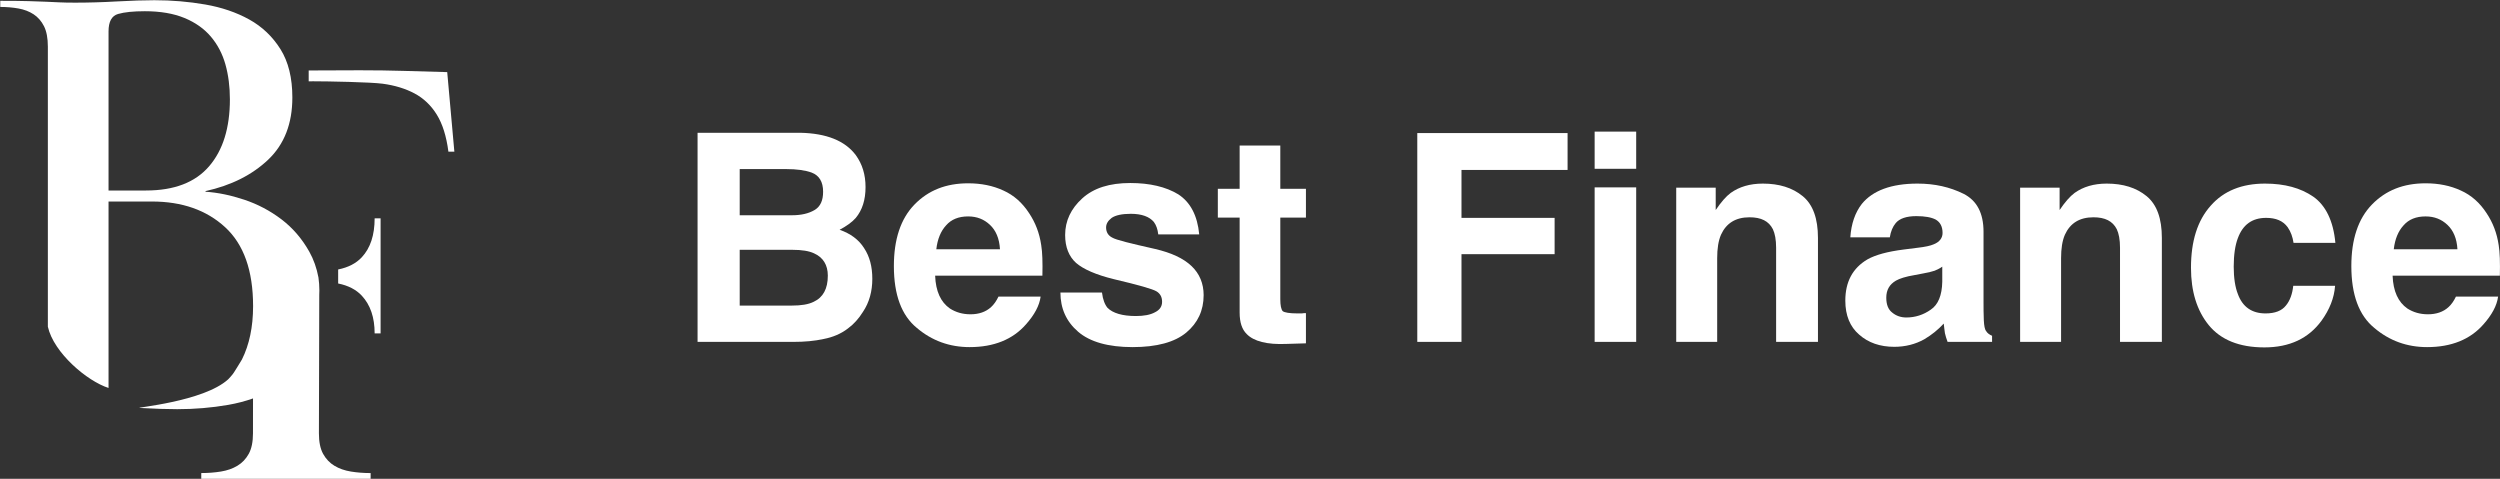
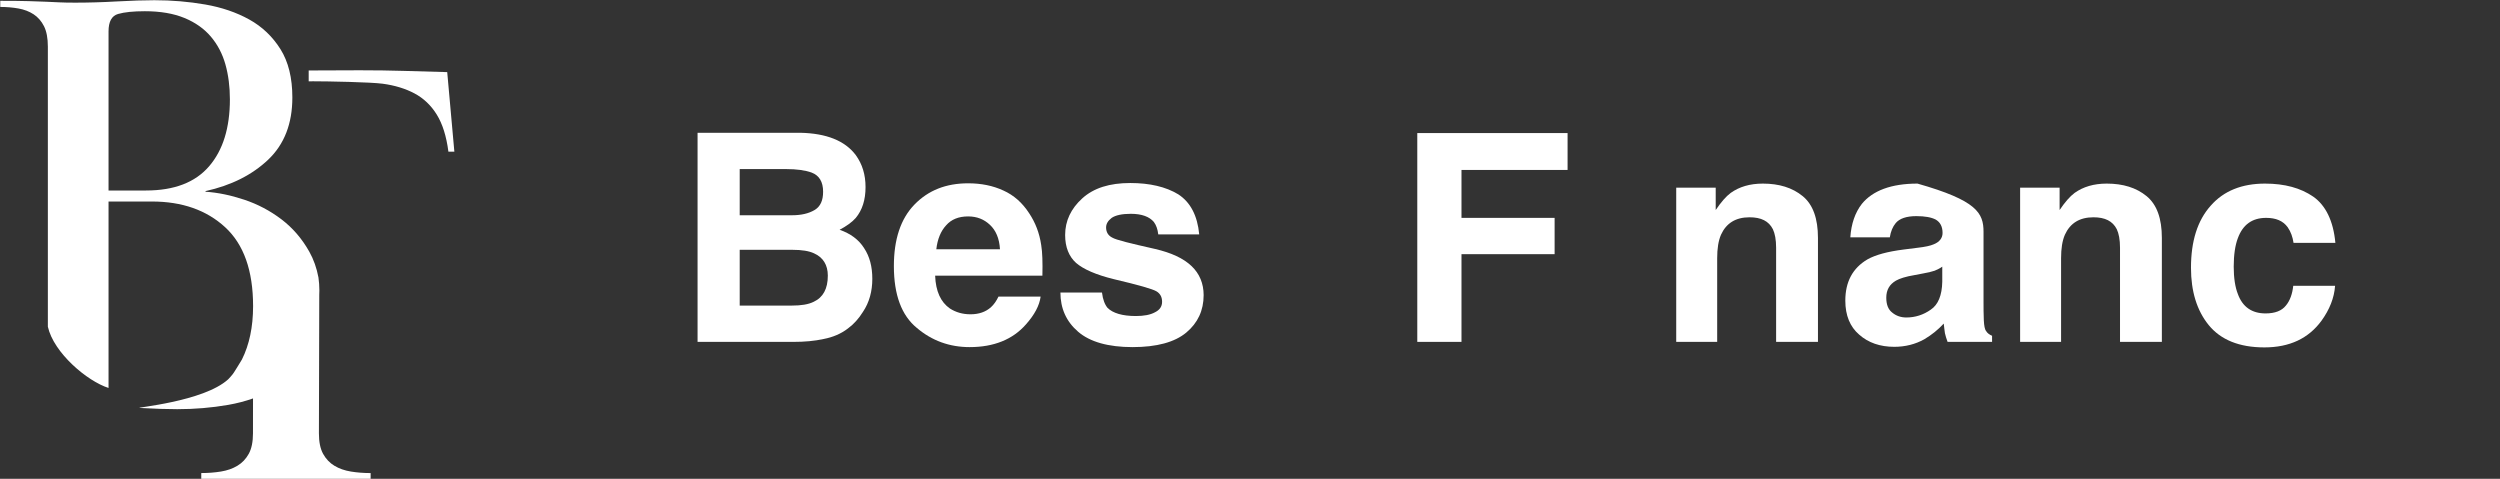
<svg xmlns="http://www.w3.org/2000/svg" width="100%" height="100%" viewBox="0 0 10557 2022" version="1.1" xml:space="preserve" style="fill-rule:evenodd;clip-rule:evenodd;stroke-linejoin:round;stroke-miterlimit:2;">
  <rect x="0" y="0" width="10557" height="2022" fill="#333333" stroke="none" />
  <g transform="matrix(1,0,0,1,-627,-1942)">
    <g id="Logo">
      <g id="Sygnet" transform="matrix(0.583,0,0,0.583,237.634,1232.72)">
        <g id="g22" transform="matrix(23.173,0,0,-23.835,3907.16,1738.93)">
          <path id="path24" d="M0,0C-4.959,0.122 -9.515,0.247 -13.667,0.372C-17.822,0.493 -22.377,0.558 -27.333,0.558C-29.689,0.558 -41.144,0.537 -43.301,0.5L-43.301,-2.807C-42.833,-2.798 -42.367,-2.789 -41.937,-2.789C-37.352,-2.789 -23.958,-3.036 -20.174,-3.527C-16.395,-4.021 -13.08,-5.003 -10.227,-6.476C-7.377,-7.952 -5.053,-10.102 -3.254,-12.929C-1.458,-15.756 -0.25,-19.504 0.371,-24.172L2.231,-24.172L0,0Z" style="fill:white;fill-rule:nonzero;" />
        </g>
        <g id="g26" transform="matrix(23.173,0,0,-23.835,3288.84,3079.57)">
-           <path id="path28" d="M0,0C-1.801,-1.883 -4.28,-3.115 -7.407,-3.727L-7.407,-7.988C-4.28,-8.6 -1.801,-9.831 0,-11.715C2.664,-14.504 3.998,-18.315 3.998,-23.15L5.858,-23.15L5.858,11.807L3.998,11.807C3.998,6.722 2.664,2.789 0,0" style="fill:white;fill-rule:nonzero;" />
-         </g>
+           </g>
        <g id="g30" transform="matrix(23.173,0,0,-23.835,1725.5,2596.44)">
          <path id="path32" d="M0,0L-11.714,0L-11.714,48.345C-11.714,51.32 -10.723,53.086 -8.739,53.644C-6.758,54.202 -3.969,54.481 -0.373,54.481C4.463,54.481 8.583,53.798 11.993,52.435C15.401,51.07 18.158,49.181 20.267,46.764C22.373,44.347 23.893,41.526 24.822,38.304C25.753,35.079 26.218,31.546 26.218,27.705C26.218,19.027 24.047,12.24 19.709,7.345C15.369,2.447 8.8,0 0,0M58.894,-83.65C57.41,-82.784 56.233,-81.581 55.358,-80.036C54.48,-78.49 54.044,-76.421 54.044,-73.824L54.15,-31.702C54.172,-31.258 54.186,-30.813 54.186,-30.364C54.186,-29.03 54.086,-27.717 53.897,-26.43C53.343,-23.56 52.397,-20.944 51.04,-18.594C48.745,-14.628 45.835,-11.342 42.301,-8.739C38.768,-6.136 34.893,-4.154 30.681,-2.789C26.465,-1.426 22.435,-0.621 18.594,-0.372L18.594,-0.186C26.651,1.548 33.19,4.742 38.211,9.39C43.231,14.039 45.741,20.329 45.741,28.263C45.741,34.213 44.501,39.109 42.022,42.952C39.541,46.793 36.287,49.8 32.26,51.97C28.231,54.138 23.643,55.657 18.501,56.526C13.355,57.392 8.056,57.827 2.603,57.827C1.115,57.827 -0.651,57.795 -2.696,57.734C-4.742,57.671 -6.88,57.578 -9.111,57.455C-11.343,57.331 -13.573,57.238 -15.805,57.177C-18.036,57.113 -20.146,57.084 -22.128,57.084C-24.112,57.084 -25.753,57.113 -27.054,57.177C-28.356,57.238 -29.75,57.299 -31.238,57.363C-32.725,57.424 -34.556,57.485 -36.724,57.549C-38.893,57.61 -41.837,57.642 -45.556,57.642L-45.556,55.782C-43.574,55.782 -41.683,55.626 -39.884,55.317C-38.089,55.006 -36.508,54.416 -35.143,53.551C-33.78,52.682 -32.697,51.474 -31.888,49.925C-31.084,48.374 -30.681,46.299 -30.681,43.696L-30.681,-41.394C-28.851,-49.342 -18.378,-57.946 -11.714,-60.005L-11.714,-3.347L1.859,-3.347C11.278,-3.347 18.902,-5.95 24.73,-11.156C30.541,-16.35 33.454,-24.321 33.468,-35.067L33.468,-35.187C33.462,-41.464 32.294,-46.848 29.983,-51.353C29.197,-52.683 28.323,-53.954 27.498,-55.269C27.346,-55.468 27.212,-55.681 27.054,-55.875C26.621,-56.409 26.158,-56.904 25.681,-57.38C17.924,-64.251 -4.005,-65.969 -1.958,-66.083C0.273,-66.205 2.411,-66.298 4.457,-66.362C6.501,-66.423 8.268,-66.455 9.756,-66.455C15.209,-66.455 20.508,-66.02 25.654,-65.154C28.412,-64.688 31.005,-64.028 33.443,-63.189L33.434,-73.78C33.434,-76.383 32.994,-78.461 32.12,-80.009C31.243,-81.561 30.065,-82.77 28.584,-83.635C27.1,-84.504 25.382,-85.093 23.432,-85.401C21.477,-85.712 19.422,-85.866 17.268,-85.866L17.268,-87.726L70.209,-87.726L70.209,-85.872C68.053,-85.872 65.998,-85.718 64.046,-85.41C62.092,-85.102 60.374,-84.515 58.894,-83.65" style="fill:white;fill-rule:nonzero;" />
        </g>
      </g>
      <g transform="matrix(1.037,0,0,1.022,-1651.21,-1404.81)">
        <g transform="matrix(1200,0,0,1200,4942.71,4687.38)">
          <path d="M0.405,-0L0.079,-0L0.079,-0.72L0.428,-0.72C0.516,-0.718 0.579,-0.693 0.616,-0.643C0.638,-0.612 0.649,-0.576 0.649,-0.533C0.649,-0.489 0.638,-0.454 0.616,-0.427C0.603,-0.412 0.585,-0.399 0.561,-0.386C0.598,-0.373 0.626,-0.352 0.644,-0.323C0.663,-0.294 0.672,-0.259 0.672,-0.217C0.672,-0.175 0.662,-0.136 0.64,-0.103C0.626,-0.08 0.609,-0.061 0.589,-0.046C0.566,-0.028 0.538,-0.016 0.507,-0.01C0.476,-0.003 0.442,-0 0.405,-0ZM0.401,-0.317L0.222,-0.317L0.222,-0.125L0.399,-0.125C0.431,-0.125 0.455,-0.129 0.473,-0.138C0.505,-0.153 0.521,-0.183 0.521,-0.228C0.521,-0.265 0.505,-0.291 0.474,-0.305C0.457,-0.313 0.433,-0.317 0.401,-0.317ZM0.476,-0.454C0.496,-0.466 0.505,-0.487 0.505,-0.517C0.505,-0.551 0.492,-0.573 0.466,-0.583C0.444,-0.591 0.415,-0.595 0.38,-0.595L0.222,-0.595L0.222,-0.436L0.399,-0.436C0.431,-0.436 0.456,-0.442 0.476,-0.454Z" style="fill:white;fill-rule:nonzero;" />
        </g>
        <g transform="matrix(1200,0,0,1200,5809.32,4687.38)">
          <path d="M0.521,-0.156C0.517,-0.125 0.5,-0.093 0.471,-0.06C0.426,-0.008 0.362,0.018 0.28,0.018C0.212,0.018 0.152,-0.004 0.101,-0.048C0.049,-0.091 0.023,-0.162 0.023,-0.261C0.023,-0.353 0.046,-0.424 0.093,-0.473C0.14,-0.522 0.2,-0.546 0.275,-0.546C0.319,-0.546 0.359,-0.538 0.395,-0.521C0.43,-0.505 0.459,-0.479 0.482,-0.443C0.503,-0.411 0.517,-0.375 0.523,-0.333C0.527,-0.309 0.528,-0.273 0.527,-0.228L0.163,-0.228C0.165,-0.174 0.182,-0.137 0.213,-0.115C0.233,-0.102 0.256,-0.095 0.283,-0.095C0.311,-0.095 0.335,-0.103 0.353,-0.12C0.362,-0.128 0.371,-0.141 0.378,-0.156L0.521,-0.156ZM0.383,-0.319C0.381,-0.356 0.369,-0.384 0.349,-0.403C0.329,-0.422 0.305,-0.432 0.275,-0.432C0.243,-0.432 0.218,-0.422 0.2,-0.401C0.182,-0.381 0.171,-0.354 0.167,-0.319L0.383,-0.319Z" style="fill:white;fill-rule:nonzero;" />
        </g>
        <g transform="matrix(1200,0,0,1200,6476.7,4687.38)">
          <path d="M0.432,-0.508C0.473,-0.481 0.497,-0.435 0.503,-0.37L0.364,-0.37C0.362,-0.388 0.357,-0.402 0.349,-0.413C0.334,-0.431 0.308,-0.441 0.271,-0.441C0.241,-0.441 0.219,-0.436 0.206,-0.427C0.193,-0.417 0.187,-0.406 0.187,-0.394C0.187,-0.378 0.194,-0.366 0.208,-0.359C0.221,-0.351 0.27,-0.339 0.353,-0.32C0.408,-0.307 0.449,-0.288 0.477,-0.261C0.504,-0.235 0.518,-0.201 0.518,-0.161C0.518,-0.108 0.498,-0.065 0.459,-0.032C0.42,0.001 0.359,0.018 0.277,0.018C0.194,0.018 0.132,0 0.092,-0.035C0.052,-0.07 0.032,-0.115 0.032,-0.17L0.173,-0.17C0.176,-0.145 0.183,-0.128 0.192,-0.117C0.21,-0.099 0.242,-0.089 0.288,-0.089C0.315,-0.089 0.337,-0.093 0.353,-0.102C0.369,-0.11 0.377,-0.122 0.377,-0.138C0.377,-0.154 0.371,-0.166 0.358,-0.174C0.345,-0.182 0.297,-0.196 0.213,-0.216C0.153,-0.231 0.11,-0.25 0.085,-0.272C0.061,-0.294 0.048,-0.326 0.048,-0.368C0.048,-0.417 0.068,-0.459 0.106,-0.494C0.145,-0.53 0.199,-0.547 0.269,-0.547C0.335,-0.547 0.39,-0.534 0.432,-0.508Z" style="fill:white;fill-rule:nonzero;" />
        </g>
        <g transform="matrix(1200,0,0,1200,7144.08,4687.38)">
-           <path d="M0.309,-0.099L0.309,0.005L0.243,0.007C0.177,0.01 0.132,-0.002 0.108,-0.027C0.092,-0.043 0.084,-0.067 0.084,-0.101L0.084,-0.428L0.01,-0.428L0.01,-0.527L0.084,-0.527L0.084,-0.676L0.222,-0.676L0.222,-0.527L0.309,-0.527L0.309,-0.428L0.222,-0.428L0.222,-0.147C0.222,-0.125 0.225,-0.112 0.23,-0.106C0.236,-0.101 0.253,-0.098 0.281,-0.098C0.285,-0.098 0.29,-0.098 0.295,-0.098C0.299,-0.099 0.304,-0.099 0.309,-0.099Z" style="fill:white;fill-rule:nonzero;" />
-         </g>
+           </g>
        <g transform="matrix(1200,0,0,1200,7877.09,4687.38)">
          <path d="M0.586,-0.592L0.226,-0.592L0.226,-0.427L0.542,-0.427L0.542,-0.302L0.226,-0.302L0.226,-0L0.076,-0L0.076,-0.719L0.586,-0.719L0.586,-0.592Z" style="fill:white;fill-rule:nonzero;" />
        </g>
        <g transform="matrix(1200,0,0,1200,8610.1,4687.38)">
-           <path d="M0.208,-0.532L0.208,-0L0.067,-0L0.067,-0.532L0.208,-0.532ZM0.208,-0.724L0.208,-0.596L0.067,-0.596L0.067,-0.724L0.208,-0.724Z" style="fill:white;fill-rule:nonzero;" />
-         </g>
+           </g>
        <g transform="matrix(1200,0,0,1200,8943.5,4687.38)">
          <path d="M0.315,-0.429C0.268,-0.429 0.236,-0.409 0.218,-0.369C0.209,-0.348 0.205,-0.321 0.205,-0.288L0.205,-0L0.066,-0L0.066,-0.531L0.2,-0.531L0.2,-0.454C0.218,-0.481 0.235,-0.501 0.251,-0.513C0.28,-0.534 0.316,-0.545 0.36,-0.545C0.415,-0.545 0.46,-0.531 0.495,-0.502C0.53,-0.473 0.547,-0.425 0.547,-0.358L0.547,-0L0.405,-0L0.405,-0.324C0.405,-0.352 0.401,-0.373 0.394,-0.388C0.38,-0.416 0.354,-0.429 0.315,-0.429Z" style="fill:white;fill-rule:nonzero;" />
        </g>
        <g transform="matrix(1200,0,0,1200,9676.5,4687.38)">
-           <path d="M0.085,-0.475C0.122,-0.521 0.185,-0.545 0.274,-0.545C0.333,-0.545 0.384,-0.533 0.43,-0.51C0.475,-0.487 0.498,-0.444 0.498,-0.379L0.498,-0.135C0.498,-0.118 0.498,-0.098 0.499,-0.074C0.5,-0.056 0.502,-0.043 0.507,-0.037C0.511,-0.03 0.518,-0.025 0.527,-0.021L0.527,-0L0.376,-0C0.372,-0.011 0.369,-0.021 0.367,-0.03C0.366,-0.04 0.364,-0.05 0.363,-0.063C0.344,-0.042 0.322,-0.024 0.297,-0.009C0.267,0.008 0.233,0.017 0.195,0.017C0.147,0.017 0.107,0.003 0.076,-0.025C0.045,-0.052 0.029,-0.091 0.029,-0.142C0.029,-0.207 0.054,-0.254 0.104,-0.284C0.132,-0.3 0.173,-0.311 0.227,-0.318L0.274,-0.324C0.3,-0.327 0.318,-0.331 0.329,-0.336C0.349,-0.344 0.359,-0.358 0.359,-0.375C0.359,-0.397 0.351,-0.412 0.336,-0.421C0.321,-0.429 0.299,-0.433 0.27,-0.433C0.237,-0.433 0.213,-0.425 0.2,-0.409C0.19,-0.397 0.183,-0.38 0.18,-0.36L0.046,-0.36C0.049,-0.406 0.062,-0.445 0.085,-0.475ZM0.188,-0.101C0.201,-0.09 0.217,-0.084 0.236,-0.084C0.266,-0.084 0.294,-0.093 0.319,-0.111C0.344,-0.128 0.357,-0.16 0.358,-0.207L0.358,-0.259C0.35,-0.253 0.341,-0.249 0.332,-0.245C0.323,-0.242 0.311,-0.239 0.295,-0.236L0.264,-0.23C0.234,-0.225 0.213,-0.218 0.201,-0.211C0.179,-0.198 0.168,-0.179 0.168,-0.152C0.168,-0.128 0.175,-0.111 0.188,-0.101Z" style="fill:white;fill-rule:nonzero;" />
+           <path d="M0.085,-0.475C0.122,-0.521 0.185,-0.545 0.274,-0.545C0.475,-0.487 0.498,-0.444 0.498,-0.379L0.498,-0.135C0.498,-0.118 0.498,-0.098 0.499,-0.074C0.5,-0.056 0.502,-0.043 0.507,-0.037C0.511,-0.03 0.518,-0.025 0.527,-0.021L0.527,-0L0.376,-0C0.372,-0.011 0.369,-0.021 0.367,-0.03C0.366,-0.04 0.364,-0.05 0.363,-0.063C0.344,-0.042 0.322,-0.024 0.297,-0.009C0.267,0.008 0.233,0.017 0.195,0.017C0.147,0.017 0.107,0.003 0.076,-0.025C0.045,-0.052 0.029,-0.091 0.029,-0.142C0.029,-0.207 0.054,-0.254 0.104,-0.284C0.132,-0.3 0.173,-0.311 0.227,-0.318L0.274,-0.324C0.3,-0.327 0.318,-0.331 0.329,-0.336C0.349,-0.344 0.359,-0.358 0.359,-0.375C0.359,-0.397 0.351,-0.412 0.336,-0.421C0.321,-0.429 0.299,-0.433 0.27,-0.433C0.237,-0.433 0.213,-0.425 0.2,-0.409C0.19,-0.397 0.183,-0.38 0.18,-0.36L0.046,-0.36C0.049,-0.406 0.062,-0.445 0.085,-0.475ZM0.188,-0.101C0.201,-0.09 0.217,-0.084 0.236,-0.084C0.266,-0.084 0.294,-0.093 0.319,-0.111C0.344,-0.128 0.357,-0.16 0.358,-0.207L0.358,-0.259C0.35,-0.253 0.341,-0.249 0.332,-0.245C0.323,-0.242 0.311,-0.239 0.295,-0.236L0.264,-0.23C0.234,-0.225 0.213,-0.218 0.201,-0.211C0.179,-0.198 0.168,-0.179 0.168,-0.152C0.168,-0.128 0.175,-0.111 0.188,-0.101Z" style="fill:white;fill-rule:nonzero;" />
        </g>
        <g transform="matrix(1200,0,0,1200,10343.9,4687.38)">
          <path d="M0.315,-0.429C0.268,-0.429 0.236,-0.409 0.218,-0.369C0.209,-0.348 0.205,-0.321 0.205,-0.288L0.205,-0L0.066,-0L0.066,-0.531L0.2,-0.531L0.2,-0.454C0.218,-0.481 0.235,-0.501 0.251,-0.513C0.28,-0.534 0.316,-0.545 0.36,-0.545C0.415,-0.545 0.46,-0.531 0.495,-0.502C0.53,-0.473 0.547,-0.425 0.547,-0.358L0.547,-0L0.405,-0L0.405,-0.324C0.405,-0.352 0.401,-0.373 0.394,-0.388C0.38,-0.416 0.354,-0.429 0.315,-0.429Z" style="fill:white;fill-rule:nonzero;" />
        </g>
        <g transform="matrix(1200,0,0,1200,11076.9,4687.38)">
          <path d="M0.525,-0.341L0.383,-0.341C0.38,-0.361 0.374,-0.379 0.363,-0.395C0.347,-0.417 0.323,-0.427 0.29,-0.427C0.243,-0.427 0.211,-0.404 0.194,-0.357C0.185,-0.333 0.18,-0.3 0.18,-0.259C0.18,-0.22 0.185,-0.188 0.194,-0.165C0.21,-0.12 0.242,-0.098 0.288,-0.098C0.32,-0.098 0.343,-0.107 0.357,-0.125C0.371,-0.142 0.379,-0.165 0.382,-0.193L0.524,-0.193C0.521,-0.151 0.505,-0.111 0.478,-0.073C0.434,-0.012 0.37,0.019 0.284,0.019C0.199,0.019 0.136,-0.007 0.095,-0.058C0.055,-0.108 0.035,-0.174 0.035,-0.255C0.035,-0.347 0.057,-0.418 0.102,-0.469C0.146,-0.52 0.208,-0.545 0.286,-0.545C0.353,-0.545 0.407,-0.53 0.45,-0.5C0.492,-0.47 0.518,-0.417 0.525,-0.341Z" style="fill:white;fill-rule:nonzero;" />
        </g>
        <g transform="matrix(1200,0,0,1200,11744.3,4687.38)">
-           <path d="M0.521,-0.156C0.517,-0.125 0.5,-0.093 0.471,-0.06C0.426,-0.008 0.362,0.018 0.28,0.018C0.212,0.018 0.152,-0.004 0.101,-0.048C0.049,-0.091 0.023,-0.162 0.023,-0.261C0.023,-0.353 0.046,-0.424 0.093,-0.473C0.14,-0.522 0.2,-0.546 0.275,-0.546C0.319,-0.546 0.359,-0.538 0.395,-0.521C0.43,-0.505 0.459,-0.479 0.482,-0.443C0.503,-0.411 0.517,-0.375 0.523,-0.333C0.527,-0.309 0.528,-0.273 0.527,-0.228L0.163,-0.228C0.165,-0.174 0.182,-0.137 0.213,-0.115C0.233,-0.102 0.256,-0.095 0.283,-0.095C0.311,-0.095 0.335,-0.103 0.353,-0.12C0.362,-0.128 0.371,-0.141 0.378,-0.156L0.521,-0.156ZM0.383,-0.319C0.381,-0.356 0.369,-0.384 0.349,-0.403C0.329,-0.422 0.305,-0.432 0.275,-0.432C0.243,-0.432 0.218,-0.422 0.2,-0.401C0.182,-0.381 0.171,-0.354 0.167,-0.319L0.383,-0.319Z" style="fill:white;fill-rule:nonzero;" />
-         </g>
+           </g>
      </g>
    </g>
  </g>
</svg>